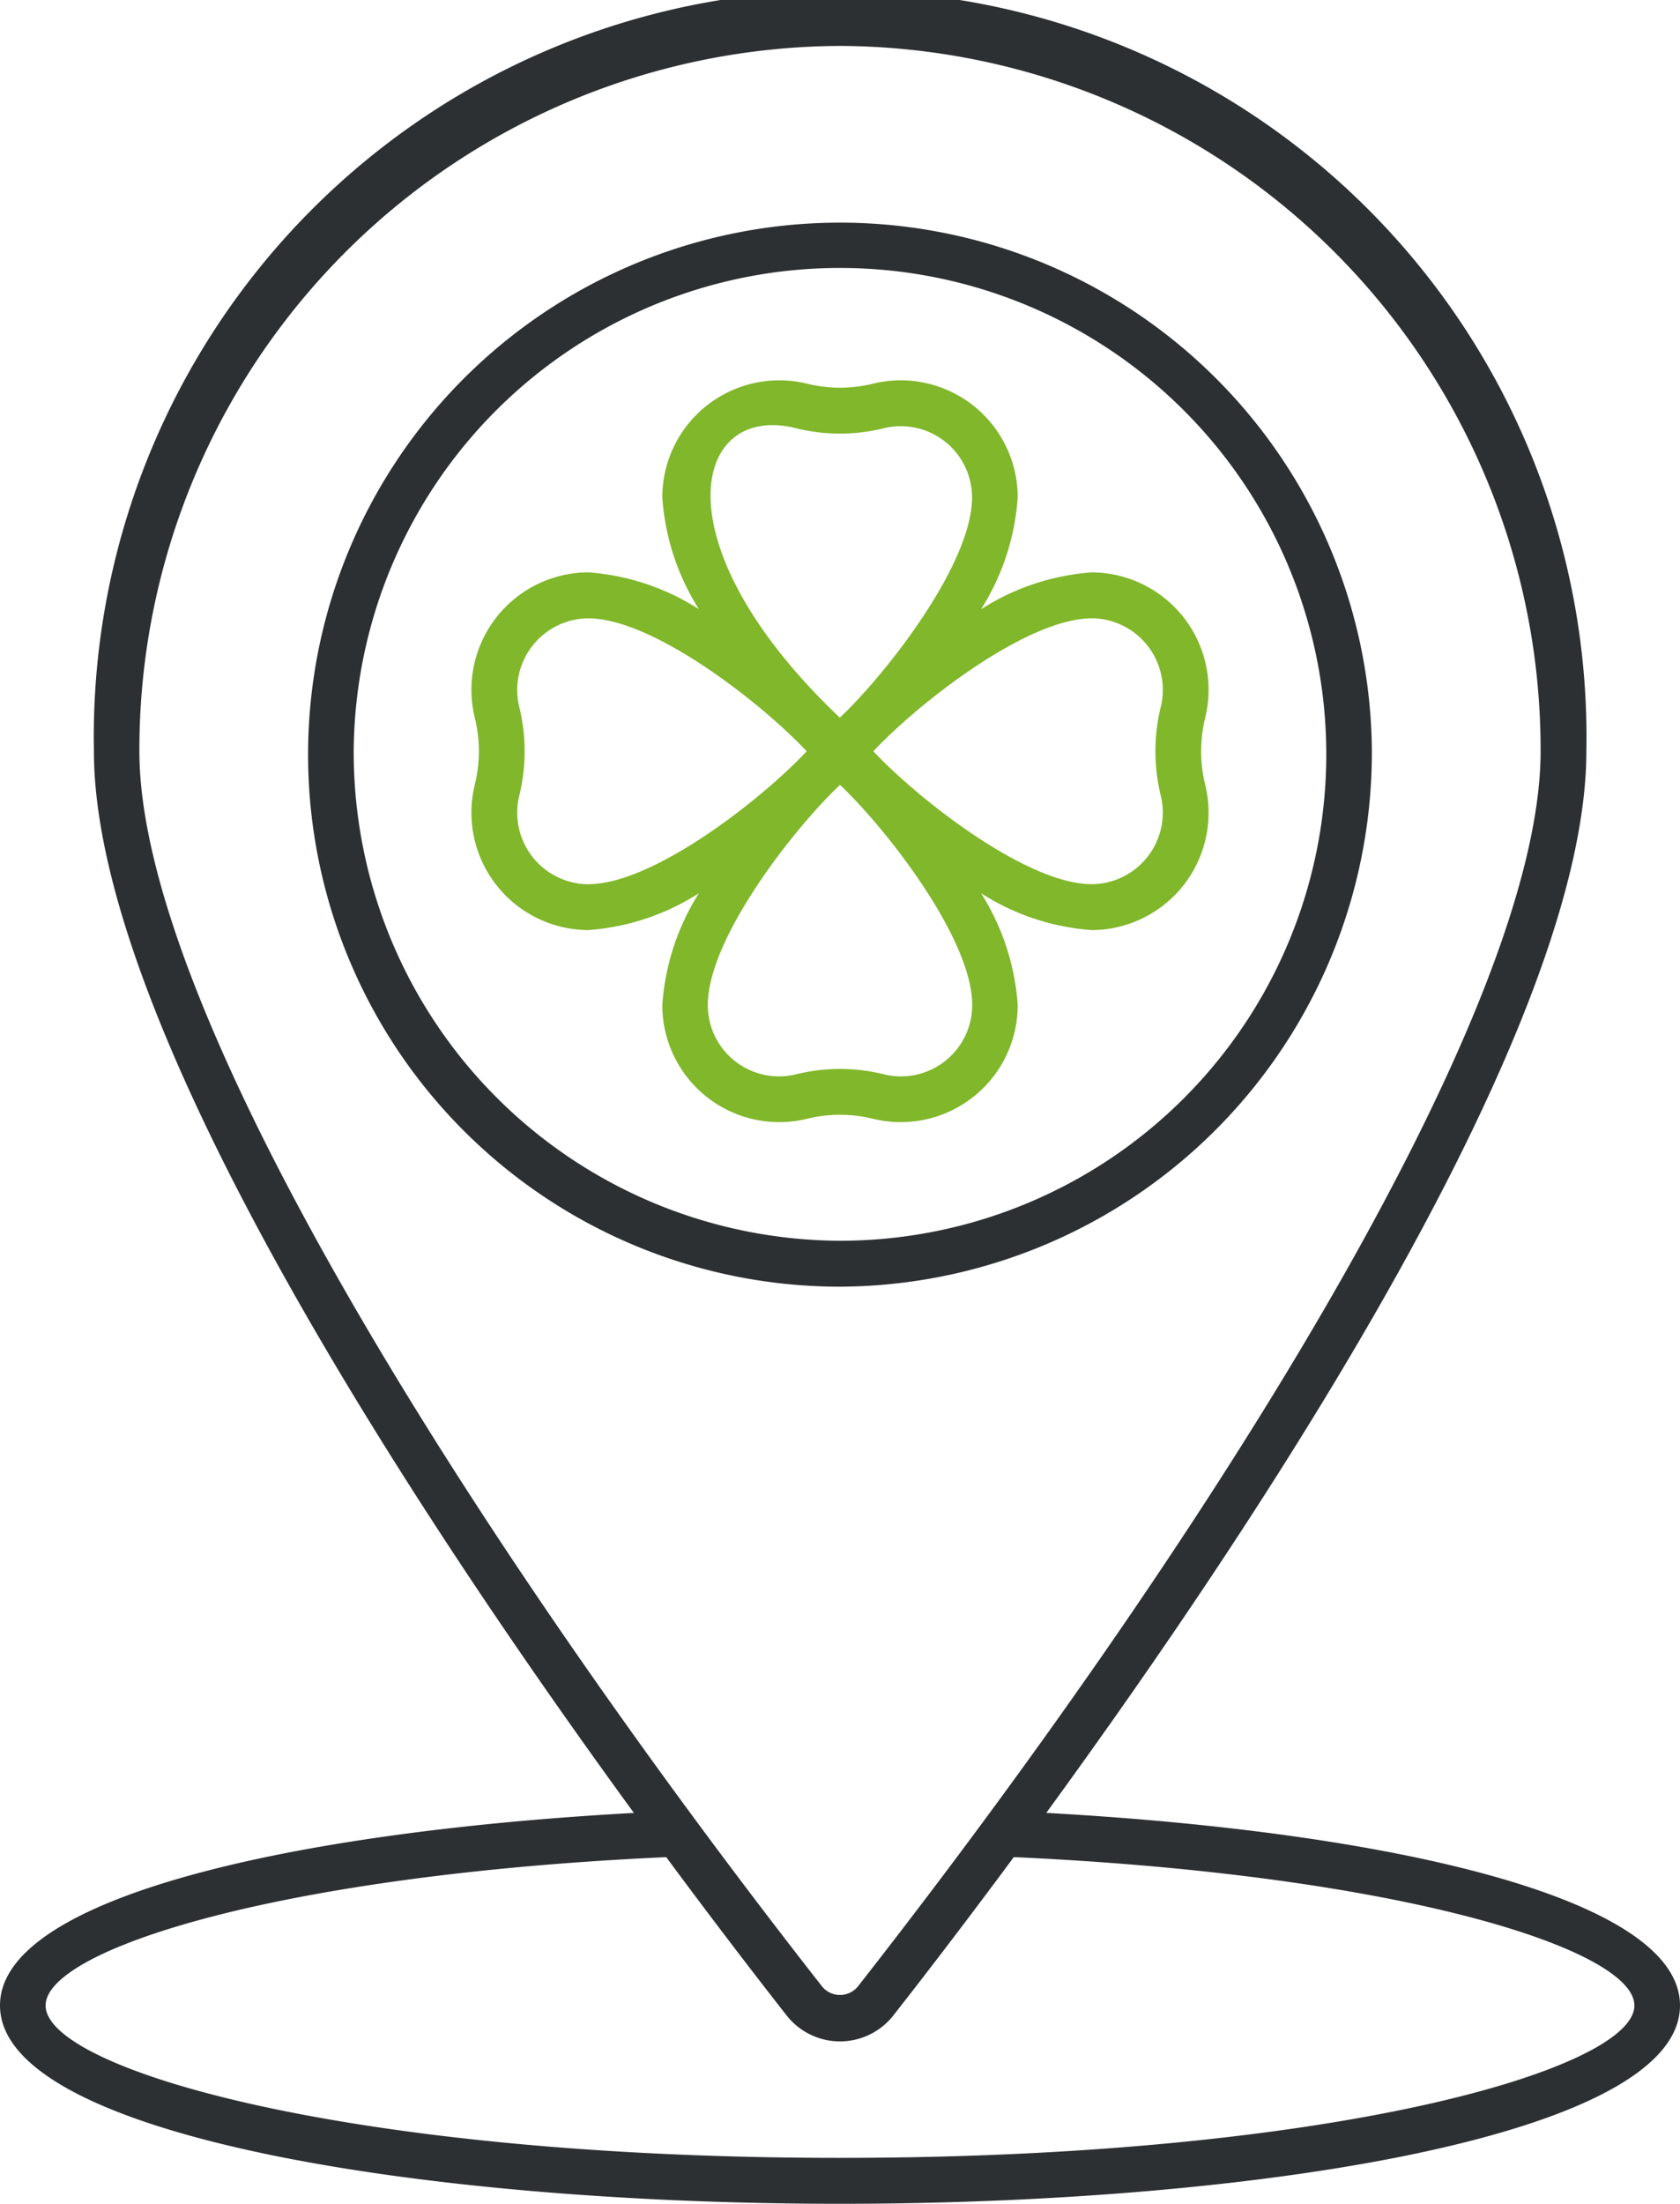
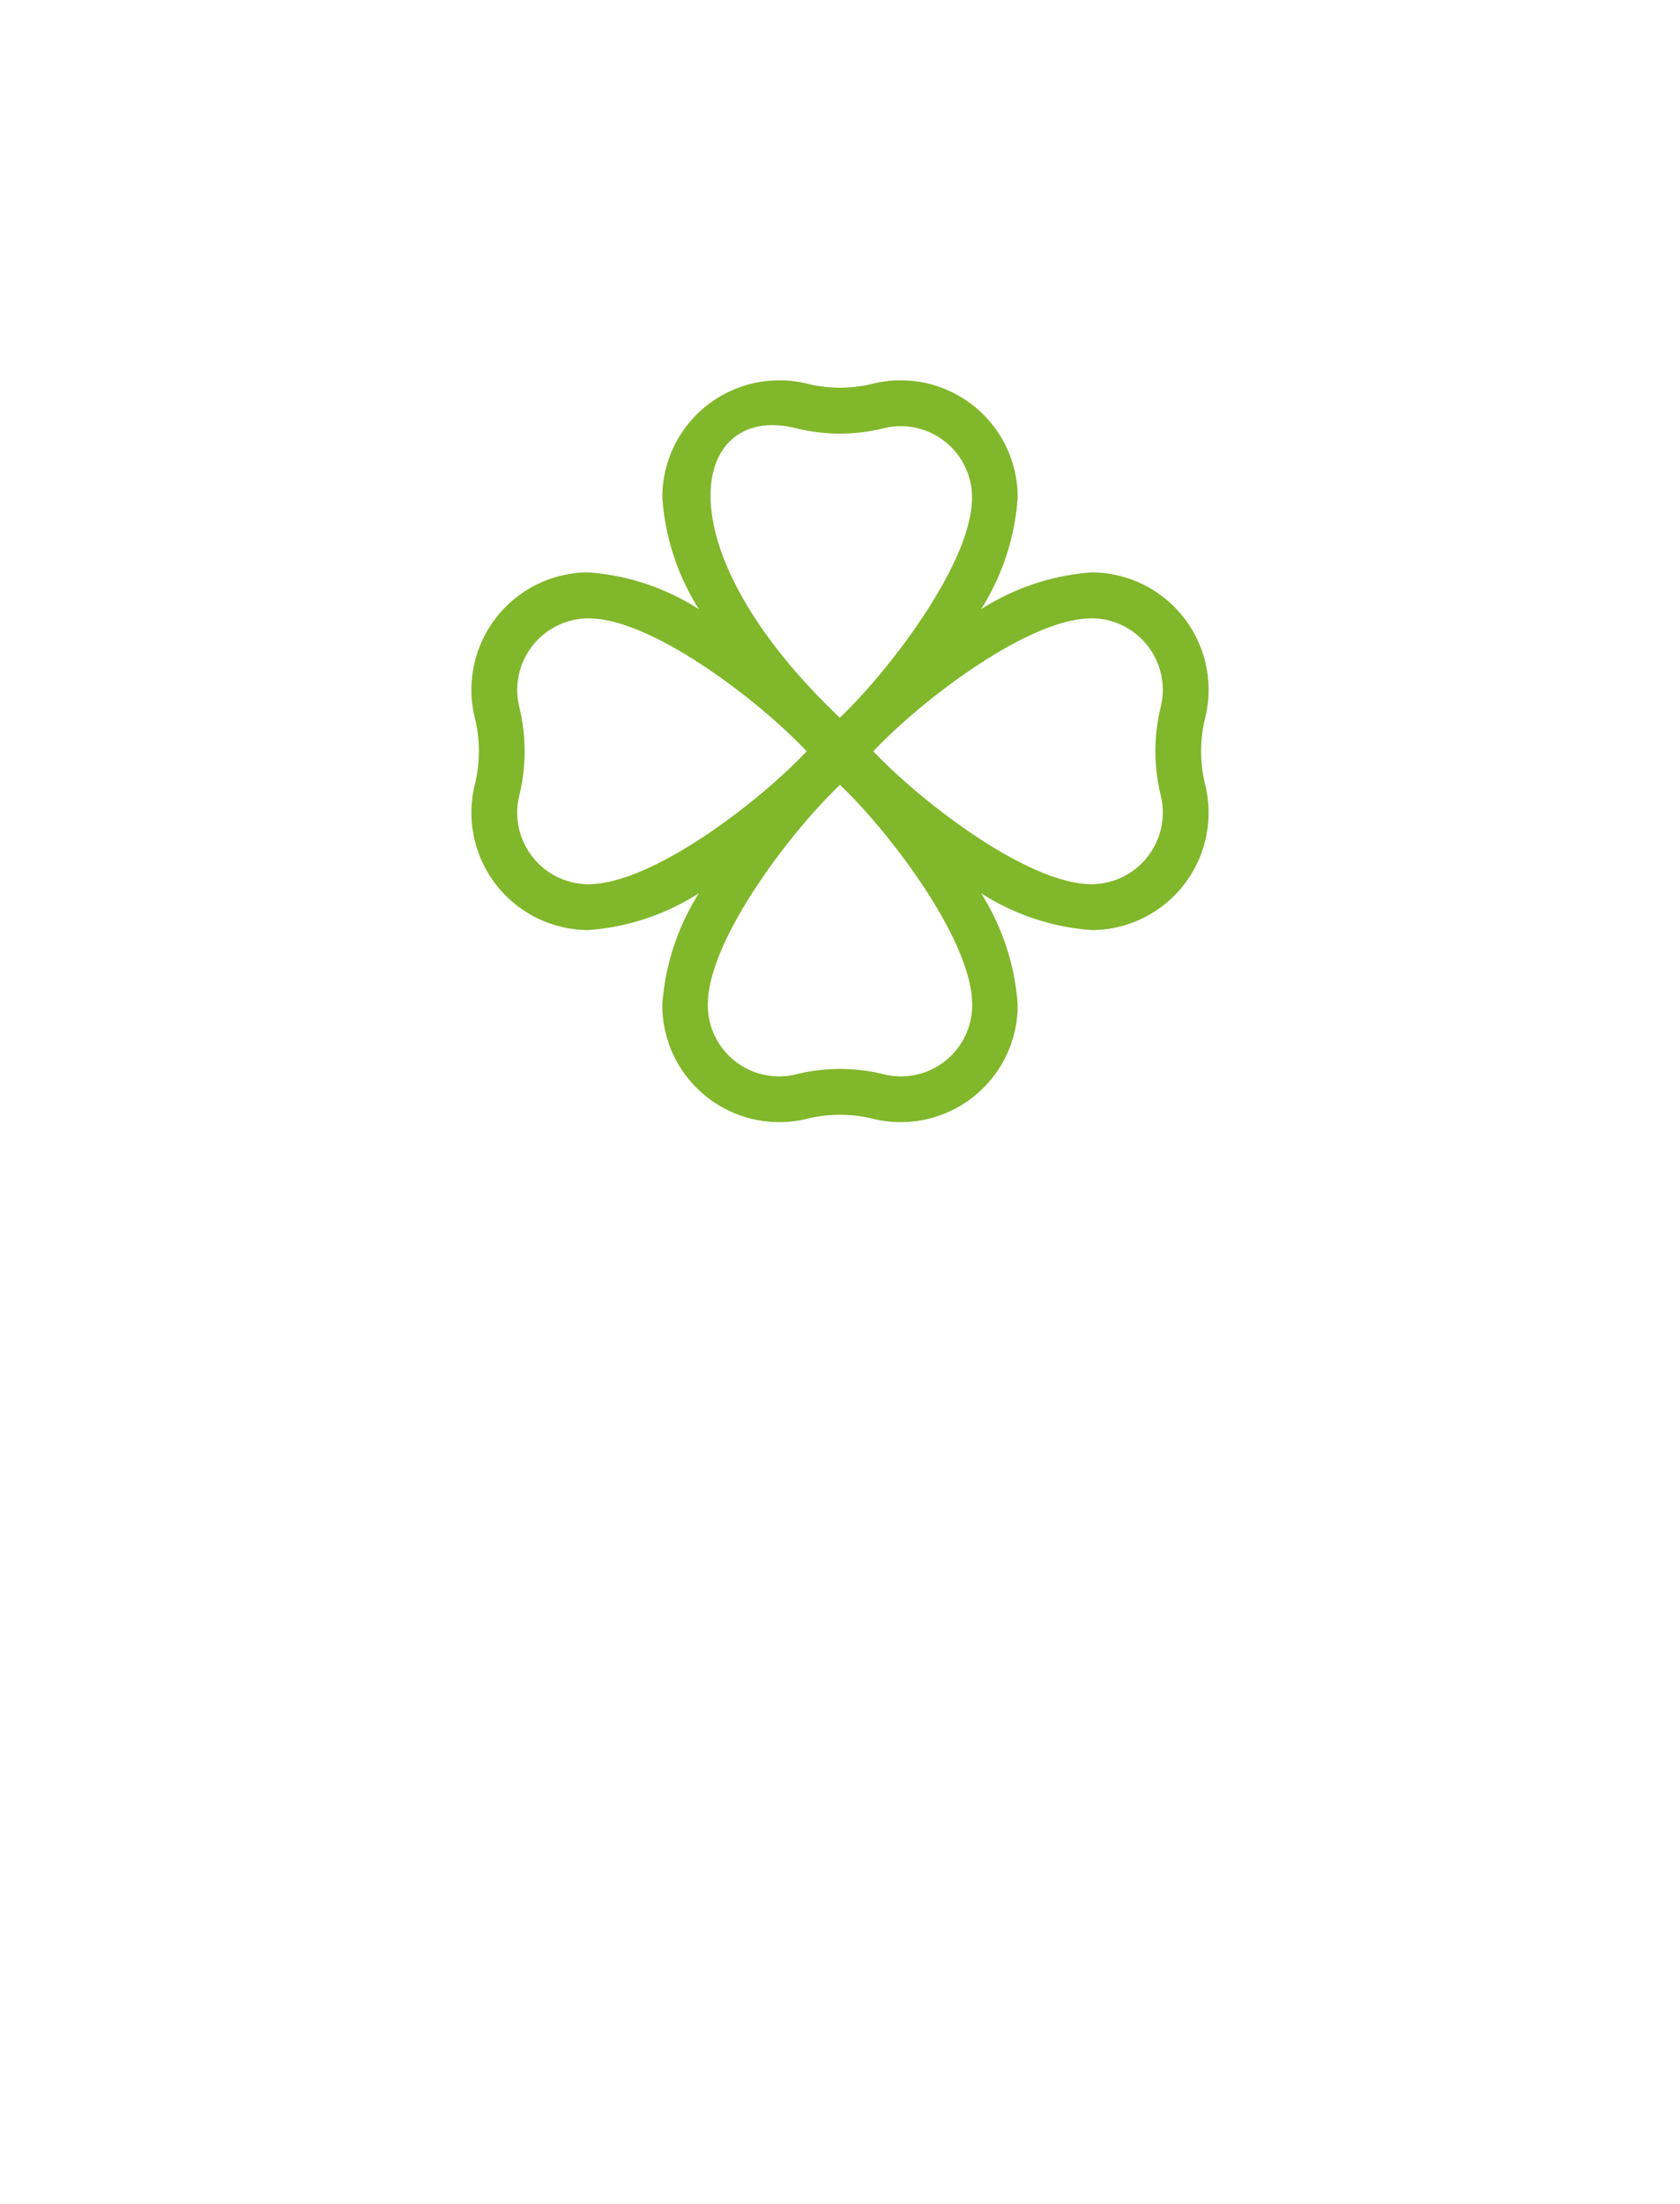
<svg xmlns="http://www.w3.org/2000/svg" id="Vector_Smart_Object" data-name="Vector Smart Object" width="61" height="80" viewBox="0 0 61 80">
  <defs>
    <clipPath id="clip-path">
      <rect id="Rectangle_18" data-name="Rectangle 18" width="61" height="80" fill="none" />
    </clipPath>
  </defs>
  <g id="Group_16" data-name="Group 16">
    <g id="Group_15" data-name="Group 15" clip-path="url(#clip-path)">
-       <path id="Path_51" data-name="Path 51" d="M37.989,65.81C45.941,54.9,57.6,37.216,57.6,27.271a27.1,27.1,0,1,0-54.19,0c0,9.945,11.654,27.631,19.606,38.54C10.675,66.49,0,68.861,0,72.8,0,77.528,15.344,80,30.5,80S61,77.528,61,72.8C61,68.861,50.325,66.489,37.989,65.81ZM30.5,1.667a25.551,25.551,0,0,1,25.439,25.6c0,9.729-12.808,29.547-24.794,44.85a.84.84,0,0,1-1.291,0C17.868,56.818,5.061,37,5.061,27.271A25.551,25.551,0,0,1,30.5,1.667m0,76.666c-17.871,0-28.844-3.222-28.844-5.531,0-2.023,8.431-4.742,22.534-5.386,1.766,2.386,3.288,4.364,4.364,5.737a2.464,2.464,0,0,0,3.891,0c1.076-1.373,2.6-3.352,4.365-5.738,14.1.644,22.534,3.363,22.534,5.387C59.344,75.111,48.371,78.333,30.5,78.333Z" fill="#2d3032" />
-       <path id="Path_52" data-name="Path 52" d="M49.812,27.271A19.313,19.313,0,1,0,30.5,46.708,19.4,19.4,0,0,0,49.812,27.271m-36.969,0A17.657,17.657,0,1,1,30.5,45.041,17.734,17.734,0,0,1,12.843,27.271Z" fill="#2d3032" />
      <path id="Path_53" data-name="Path 53" d="M31.7,40.614a4.247,4.247,0,0,0,5.252-4.139,8.71,8.71,0,0,0-1.329-4.049,8.578,8.578,0,0,0,4.023,1.338,4.261,4.261,0,0,0,4.112-5.286,5.081,5.081,0,0,1,0-2.413,4.262,4.262,0,0,0-4.112-5.287,8.578,8.578,0,0,0-4.023,1.338,8.71,8.71,0,0,0,1.329-4.049A4.247,4.247,0,0,0,31.7,13.927a4.981,4.981,0,0,1-2.4,0,4.248,4.248,0,0,0-5.252,4.139,8.71,8.71,0,0,0,1.329,4.049,8.578,8.578,0,0,0-4.023-1.338,4.261,4.261,0,0,0-4.112,5.286,5.081,5.081,0,0,1,0,2.413,4.262,4.262,0,0,0,4.112,5.287,8.578,8.578,0,0,0,4.023-1.338,8.71,8.71,0,0,0-1.329,4.049A4.247,4.247,0,0,0,29.3,40.614a4.981,4.981,0,0,1,2.4,0m7.946-18.17a2.6,2.6,0,0,1,2.5,3.22,6.776,6.776,0,0,0,0,3.215,2.6,2.6,0,0,1-2.5,3.219c-2.376,0-6.323-3.105-7.935-4.826,1.624-1.734,5.566-4.826,7.935-4.826M28.9,15.545a6.629,6.629,0,0,0,3.194,0,2.587,2.587,0,0,1,3.2,2.522c0,2.388-3.08,6.36-4.8,7.986C23.871,19.765,25.133,14.6,28.9,15.545ZM21.355,32.1a2.6,2.6,0,0,1-2.5-3.22,6.776,6.776,0,0,0,0-3.215,2.6,2.6,0,0,1,2.5-3.219c2.373,0,6.318,3.1,7.935,4.826-1.631,1.742-5.564,4.826-7.935,4.826M28.9,39a2.587,2.587,0,0,1-3.2-2.522c0-2.392,3.086-6.364,4.8-7.986,1.717,1.629,4.8,5.6,4.8,7.986A2.587,2.587,0,0,1,32.1,39,6.636,6.636,0,0,0,28.9,39Z" fill="#81b72b" />
    </g>
  </g>
</svg>